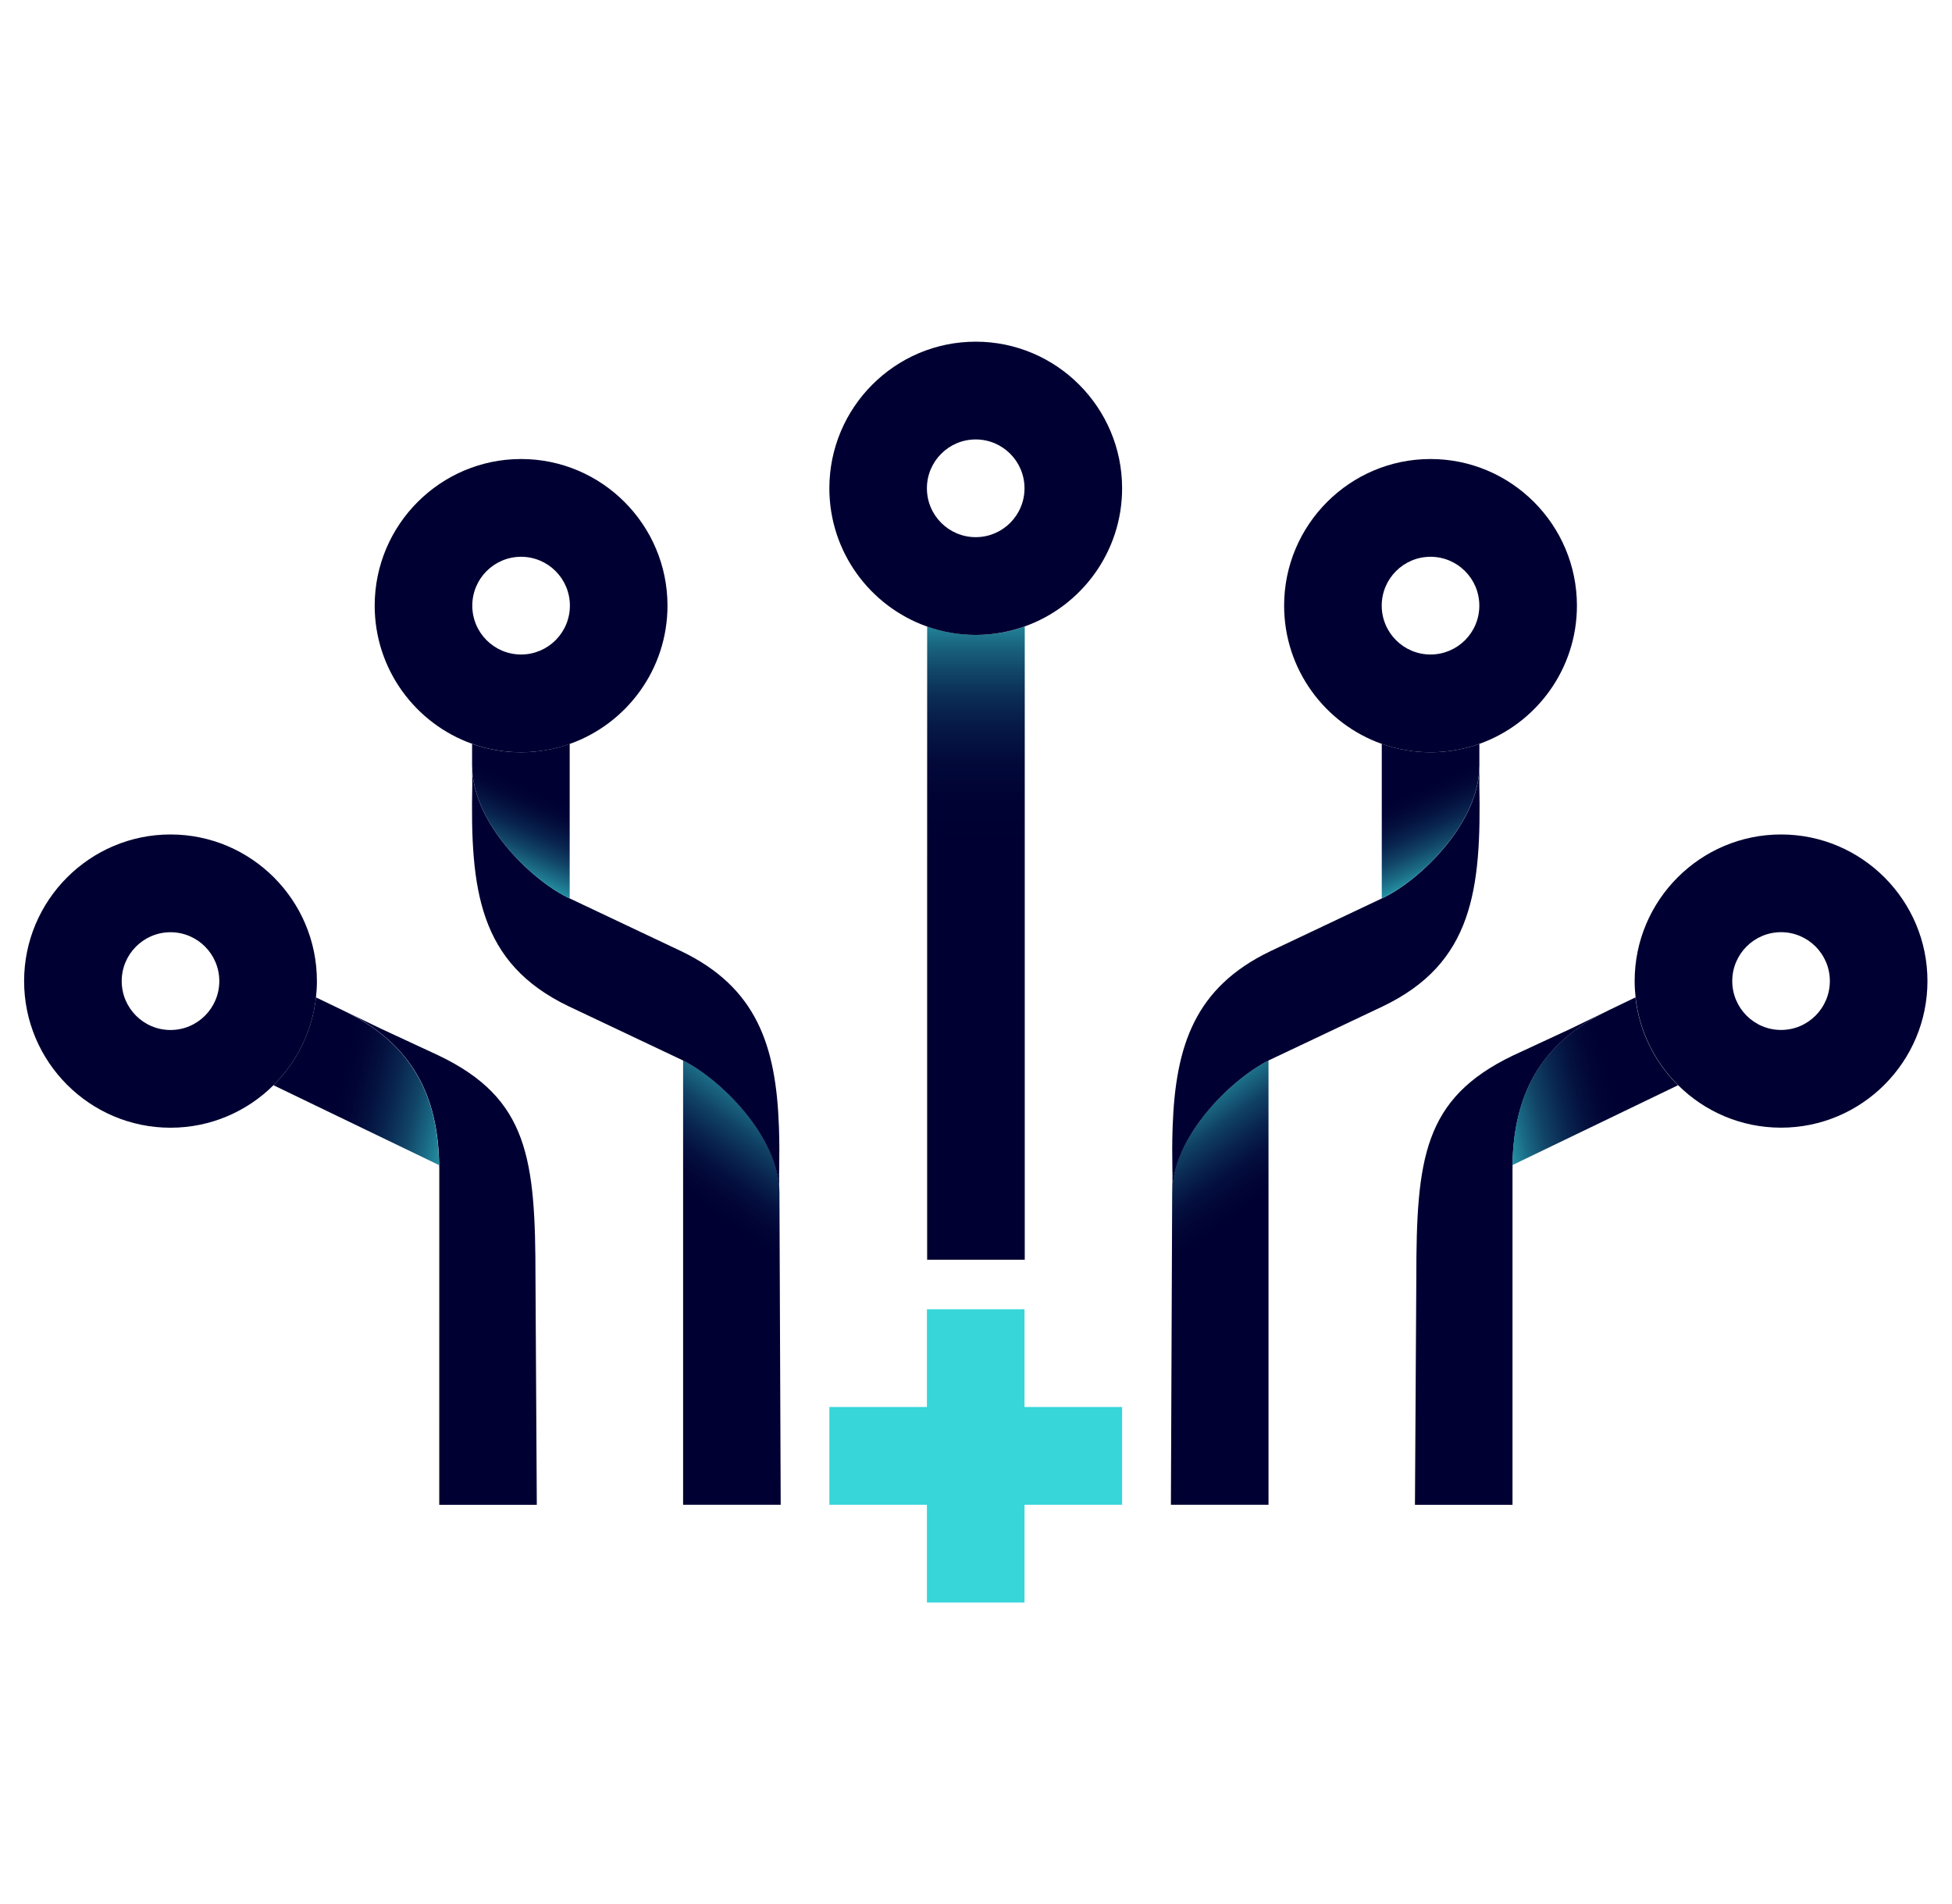
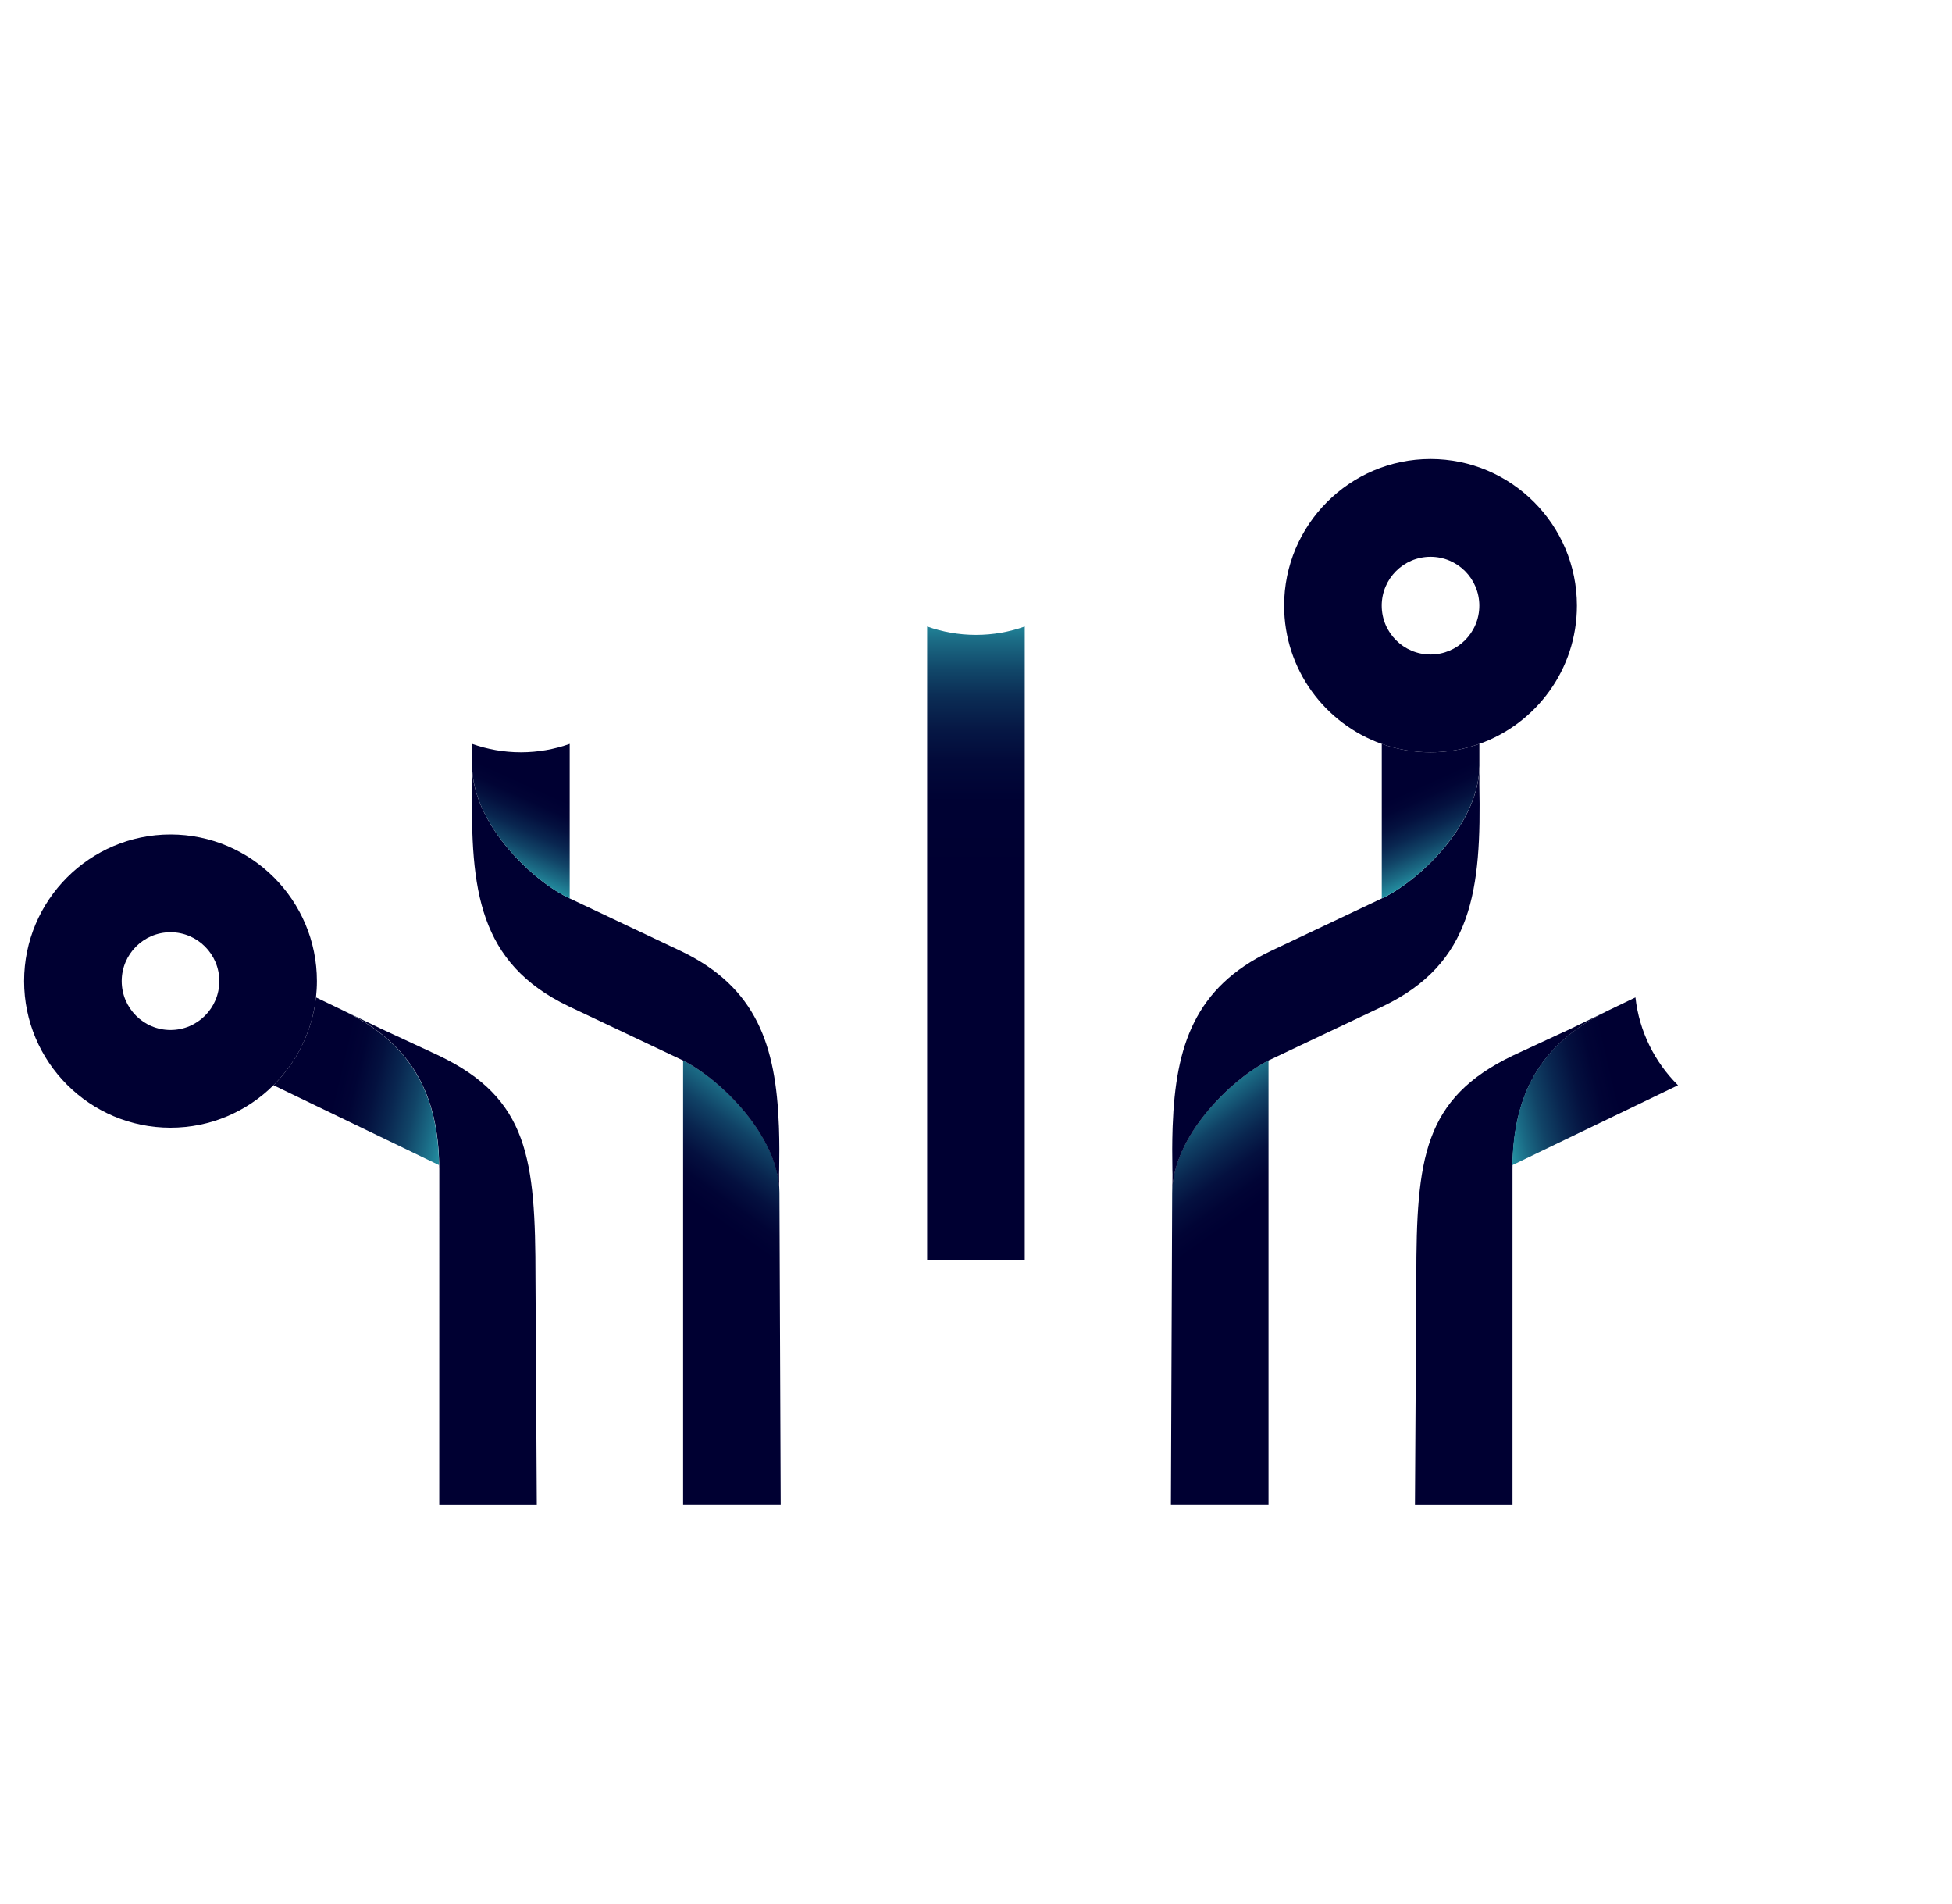
<svg xmlns="http://www.w3.org/2000/svg" width="40" height="39" viewBox="0 0 40 39" fill="none">
  <g clip-path="url(#clip0_362_8168)">
    <g clip-path="url(#clip1_362_8168)">
      <path d="M15.998 30.829L15.972 24.432C15.972 23.293 14.777 22.116 13.998 21.726V30.829H15.998Z" fill="url(#paint0_linear_362_8168)" />
-       <path d="M22.994 28.826H20.994V26.823H18.994V28.826H16.995V30.829H18.994V32.831H20.994V30.829H22.994V28.826Z" fill="#36D6D9" />
      <path d="M18.999 12.835V25.809H20.999V12.835C20.686 12.947 20.349 13.007 19.999 13.007C19.648 13.007 19.311 12.946 18.999 12.835Z" fill="url(#paint1_linear_362_8168)" />
      <path d="M7.647 20.997L7.644 20.996L7.074 20.721C7.074 20.721 7.077 20.723 7.079 20.724L7.646 20.998L7.647 20.997Z" fill="url(#paint2_linear_362_8168)" />
      <path d="M9 30.83H11L10.973 26.188C10.973 23.732 10.826 22.506 8.994 21.627L7.832 21.087L7.825 21.084L7.646 20.998L7.079 20.723C8.456 21.4 8.977 22.452 9 23.87C9 23.895 9.002 23.921 9.002 23.947C9.002 23.962 9.001 30.83 9.001 30.83L9 30.83Z" fill="#000032" />
      <path d="M7.076 20.724C7.076 20.724 7.073 20.722 7.071 20.721C7.061 20.716 7.051 20.711 7.041 20.706L7.011 20.692L7.008 20.691L7.077 20.724H7.076Z" fill="#1963D7" />
      <path d="M5.603 22.233L8.997 23.87C8.973 22.452 8.452 21.4 7.076 20.724L7.007 20.69L7.01 20.692L7.007 20.69L6.475 20.434C6.397 21.134 6.078 21.763 5.603 22.234V22.233Z" fill="url(#paint3_linear_362_8168)" />
      <path d="M6.475 20.434C6.487 20.325 6.494 20.213 6.494 20.1C6.494 18.444 5.148 17.096 3.494 17.096C1.84 17.096 0.494 18.444 0.494 20.1C0.494 21.756 1.84 23.104 3.494 23.104C4.315 23.104 5.061 22.772 5.603 22.234C6.079 21.763 6.397 21.135 6.475 20.434ZM3.494 21.102C2.942 21.102 2.494 20.653 2.494 20.1C2.494 19.548 2.942 19.099 3.494 19.099C4.046 19.099 4.494 19.548 4.494 20.1C4.494 20.653 4.046 21.102 3.494 21.102Z" fill="#000032" />
      <path d="M15.967 24.431L15.965 24.052C15.965 24.024 15.966 23.997 15.967 23.969C15.972 23.677 15.972 23.397 15.963 23.128C15.963 23.109 15.962 23.089 15.961 23.07C15.901 21.424 15.507 20.231 13.96 19.488L11.674 18.406L11.622 18.381C10.844 17.992 9.675 16.831 9.675 15.69V15.731L9.678 16.07C9.633 18.233 9.812 19.733 11.652 20.616L13.99 21.723C13.99 21.723 13.992 21.725 13.993 21.725C14.772 22.115 15.967 23.292 15.967 24.432V24.431Z" fill="#000032" />
      <path d="M9.674 15.24V15.691L9.676 15.731V15.691C9.676 16.832 10.844 17.993 11.622 18.381L11.674 18.406V15.24C11.361 15.351 11.025 15.412 10.674 15.412C10.323 15.412 9.987 15.351 9.674 15.24Z" fill="url(#paint4_linear_362_8168)" />
-       <path d="M13.678 12.408C13.678 10.752 12.332 9.404 10.678 9.404C9.024 9.404 7.678 10.752 7.678 12.408C7.678 13.714 8.514 14.827 9.678 15.24C9.991 15.351 10.327 15.412 10.678 15.412C11.028 15.412 11.365 15.351 11.678 15.24C12.842 14.827 13.678 13.713 13.678 12.408ZM10.678 13.409C10.126 13.409 9.678 12.961 9.678 12.408C9.678 11.855 10.126 11.407 10.678 11.407C11.23 11.407 11.678 11.855 11.678 12.408C11.678 12.961 11.23 13.409 10.678 13.409Z" fill="#000032" />
      <path d="M23.994 30.829L24.02 24.432C24.02 23.293 25.215 22.116 25.994 21.726V30.829H23.994Z" fill="url(#paint5_linear_362_8168)" />
      <path d="M32.35 20.997L32.352 20.996L32.923 20.721C32.923 20.721 32.92 20.723 32.918 20.724L32.35 20.998L32.35 20.997Z" fill="url(#paint6_linear_362_8168)" />
      <path d="M30.995 30.83H28.995L29.023 26.188C29.023 23.732 29.17 22.506 31.001 21.626L32.163 21.087L32.17 21.084L32.349 20.997L32.916 20.723C31.54 21.399 31.018 22.452 30.995 23.87C30.995 23.895 30.994 23.921 30.994 23.947C30.994 23.961 30.994 30.829 30.994 30.829L30.995 30.83Z" fill="#000032" />
      <path d="M32.917 20.724C32.917 20.724 32.921 20.722 32.923 20.721C32.933 20.716 32.943 20.711 32.953 20.706L32.982 20.692L32.985 20.69L32.917 20.724H32.917Z" fill="#1963D7" />
      <path d="M34.385 22.234L30.991 23.87C31.015 22.452 31.536 21.4 32.913 20.724L32.981 20.69L32.978 20.692L32.981 20.69L33.513 20.434C33.591 21.134 33.91 21.763 34.385 22.234V22.234Z" fill="url(#paint7_linear_362_8168)" />
-       <path d="M34.388 22.233C34.93 22.771 35.675 23.103 36.497 23.103C38.151 23.103 39.497 21.755 39.497 20.099C39.497 18.443 38.151 17.096 36.497 17.096C34.843 17.096 33.497 18.443 33.497 20.099C33.497 20.212 33.504 20.324 33.516 20.433C33.594 21.133 33.913 21.762 34.388 22.233V22.233ZM35.497 20.099C35.497 19.547 35.945 19.098 36.497 19.098C37.049 19.098 37.497 19.547 37.497 20.099C37.497 20.652 37.049 21.101 36.497 21.101C35.945 21.101 35.497 20.652 35.497 20.099Z" fill="#000032" />
      <path d="M24.024 24.431L24.026 24.052C24.026 24.024 24.025 23.997 24.024 23.969C24.019 23.677 24.019 23.397 24.028 23.128C24.028 23.109 24.029 23.089 24.03 23.07C24.09 21.424 24.484 20.231 26.031 19.488L28.317 18.406L28.369 18.381C29.148 17.992 30.316 16.831 30.316 15.69V15.731L30.314 16.07C30.358 18.233 30.179 19.733 28.339 20.616L26.001 21.723C26.001 21.723 25.999 21.725 25.998 21.725C25.219 22.115 24.024 23.292 24.024 24.432V24.431Z" fill="#000032" />
      <path d="M30.315 15.24V15.691L30.314 15.731V15.691C30.314 16.832 29.146 17.993 28.367 18.381L28.315 18.406V15.24C28.628 15.351 28.965 15.412 29.315 15.412C29.666 15.412 30.003 15.351 30.315 15.24V15.24Z" fill="url(#paint8_linear_362_8168)" />
      <path d="M28.314 15.24C28.627 15.351 28.963 15.412 29.314 15.412C29.665 15.412 30.001 15.351 30.314 15.24C31.478 14.827 32.314 13.713 32.314 12.408C32.314 10.752 30.968 9.404 29.314 9.404C27.66 9.404 26.314 10.752 26.314 12.408C26.314 13.714 27.15 14.827 28.314 15.24ZM28.314 12.408C28.314 11.855 28.762 11.407 29.314 11.407C29.866 11.407 30.314 11.855 30.314 12.408C30.314 12.961 29.866 13.409 29.314 13.409C28.762 13.409 28.314 12.961 28.314 12.408Z" fill="#000032" />
-       <path d="M22.994 10.004C22.994 8.348 21.648 7 19.994 7C18.34 7 16.995 8.348 16.995 10.004C16.995 11.309 17.831 12.422 18.994 12.835C19.307 12.947 19.644 13.008 19.994 13.008C20.345 13.008 20.682 12.946 20.994 12.835C22.158 12.422 22.994 11.309 22.994 10.004ZM19.994 11.005C19.442 11.005 18.994 10.557 18.994 10.004C18.994 9.451 19.442 9.003 19.994 9.003C20.546 9.003 20.994 9.451 20.994 10.004C20.994 10.557 20.546 11.005 19.994 11.005Z" fill="#000032" />
    </g>
  </g>
  <defs>
    <linearGradient id="paint0_linear_362_8168" x1="17.373" y1="22.946" x2="15.077" y2="26.158" gradientUnits="userSpaceOnUse">
      <stop stop-color="#36D6D9" />
      <stop offset="0.02" stop-color="#33CCD1" />
      <stop offset="0.14" stop-color="#2696A7" />
      <stop offset="0.25" stop-color="#1A6883" />
      <stop offset="0.37" stop-color="#104266" />
      <stop offset="0.49" stop-color="#09254F" />
      <stop offset="0.6" stop-color="#04103F" />
      <stop offset="0.71" stop-color="#010435" />
      <stop offset="0.82" stop-color="#000032" />
    </linearGradient>
    <linearGradient id="paint1_linear_362_8168" x1="19.999" y1="17.92" x2="19.999" y2="11.921" gradientUnits="userSpaceOnUse">
      <stop stop-color="#000032" />
      <stop offset="0.25" stop-color="#000233" />
      <stop offset="0.39" stop-color="#020A3A" />
      <stop offset="0.5" stop-color="#061845" />
      <stop offset="0.61" stop-color="#0B2D55" />
      <stop offset="0.7" stop-color="#114769" />
      <stop offset="0.79" stop-color="#1A6782" />
      <stop offset="0.87" stop-color="#238DA0" />
      <stop offset="0.94" stop-color="#2EB8C1" />
      <stop offset="0.99" stop-color="#36D6D9" />
    </linearGradient>
    <linearGradient id="paint2_linear_362_8168" x1="10.136" y1="21.512" x2="5.65" y2="20.46" gradientUnits="userSpaceOnUse">
      <stop stop-color="#010536" />
      <stop offset="0.1" stop-color="#0F3B60" />
      <stop offset="0.2" stop-color="#1B6B85" />
      <stop offset="0.29" stop-color="#2491A3" />
      <stop offset="0.39" stop-color="#2CAFBA" />
      <stop offset="0.48" stop-color="#31C4CB" />
      <stop offset="0.57" stop-color="#34D1D5" />
      <stop offset="0.65" stop-color="#36D6D9" />
    </linearGradient>
    <linearGradient id="paint3_linear_362_8168" x1="9.865" y1="22.652" x2="5.378" y2="21.601" gradientUnits="userSpaceOnUse">
      <stop stop-color="#34D0D4" />
      <stop offset="0.1" stop-color="#269AAA" />
      <stop offset="0.2" stop-color="#1A6A85" />
      <stop offset="0.29" stop-color="#114467" />
      <stop offset="0.39" stop-color="#092650" />
      <stop offset="0.48" stop-color="#04113F" />
      <stop offset="0.57" stop-color="#010435" />
      <stop offset="0.65" stop-color="#000032" />
    </linearGradient>
    <linearGradient id="paint4_linear_362_8168" x1="10.072" y1="18.161" x2="11.374" y2="15.276" gradientUnits="userSpaceOnUse">
      <stop stop-color="#36D6D9" />
      <stop offset="0.01" stop-color="#34D1D5" />
      <stop offset="0.11" stop-color="#269AAA" />
      <stop offset="0.22" stop-color="#1B6B85" />
      <stop offset="0.32" stop-color="#114467" />
      <stop offset="0.42" stop-color="#092650" />
      <stop offset="0.52" stop-color="#04113F" />
      <stop offset="0.61" stop-color="#010435" />
      <stop offset="0.7" stop-color="#000032" />
    </linearGradient>
    <linearGradient id="paint5_linear_362_8168" x1="22.619" y1="22.946" x2="24.915" y2="26.158" gradientUnits="userSpaceOnUse">
      <stop stop-color="#36D6D9" />
      <stop offset="0.02" stop-color="#33CCD1" />
      <stop offset="0.14" stop-color="#2696A7" />
      <stop offset="0.26" stop-color="#1A6883" />
      <stop offset="0.37" stop-color="#104266" />
      <stop offset="0.49" stop-color="#09254F" />
      <stop offset="0.6" stop-color="#04103F" />
      <stop offset="0.72" stop-color="#010435" />
      <stop offset="0.82" stop-color="#000032" />
    </linearGradient>
    <linearGradient id="paint6_linear_362_8168" x1="29.86" y1="21.512" x2="34.346" y2="20.46" gradientUnits="userSpaceOnUse">
      <stop stop-color="#010536" />
      <stop offset="0.1" stop-color="#0F3B60" />
      <stop offset="0.2" stop-color="#1B6B85" />
      <stop offset="0.29" stop-color="#2491A3" />
      <stop offset="0.39" stop-color="#2CAFBA" />
      <stop offset="0.48" stop-color="#31C4CB" />
      <stop offset="0.57" stop-color="#34D1D5" />
      <stop offset="0.65" stop-color="#36D6D9" />
    </linearGradient>
    <linearGradient id="paint7_linear_362_8168" x1="30.123" y1="22.652" x2="34.609" y2="21.602" gradientUnits="userSpaceOnUse">
      <stop stop-color="#36D6D9" />
      <stop offset="0.01" stop-color="#34D0D4" />
      <stop offset="0.11" stop-color="#269AAA" />
      <stop offset="0.2" stop-color="#1A6A85" />
      <stop offset="0.29" stop-color="#114467" />
      <stop offset="0.39" stop-color="#092650" />
      <stop offset="0.48" stop-color="#04113F" />
      <stop offset="0.57" stop-color="#010435" />
      <stop offset="0.65" stop-color="#000032" />
    </linearGradient>
    <linearGradient id="paint8_linear_362_8168" x1="29.917" y1="18.161" x2="28.615" y2="15.276" gradientUnits="userSpaceOnUse">
      <stop stop-color="#36D6D9" />
      <stop offset="0.02" stop-color="#34D1D5" />
      <stop offset="0.12" stop-color="#269AAA" />
      <stop offset="0.22" stop-color="#1B6B85" />
      <stop offset="0.32" stop-color="#114467" />
      <stop offset="0.42" stop-color="#092650" />
      <stop offset="0.52" stop-color="#04113F" />
      <stop offset="0.62" stop-color="#010435" />
      <stop offset="0.7" stop-color="#000032" />
    </linearGradient>
    <clipPath id="clip0_362_8168">
      <rect width="39" height="39" fill="white" transform="translate(0.494)" />
    </clipPath>
    <clipPath id="clip1_362_8168">
      <rect width="39" height="25.831" fill="white" transform="translate(0.494 7)" />
    </clipPath>
  </defs>
</svg>